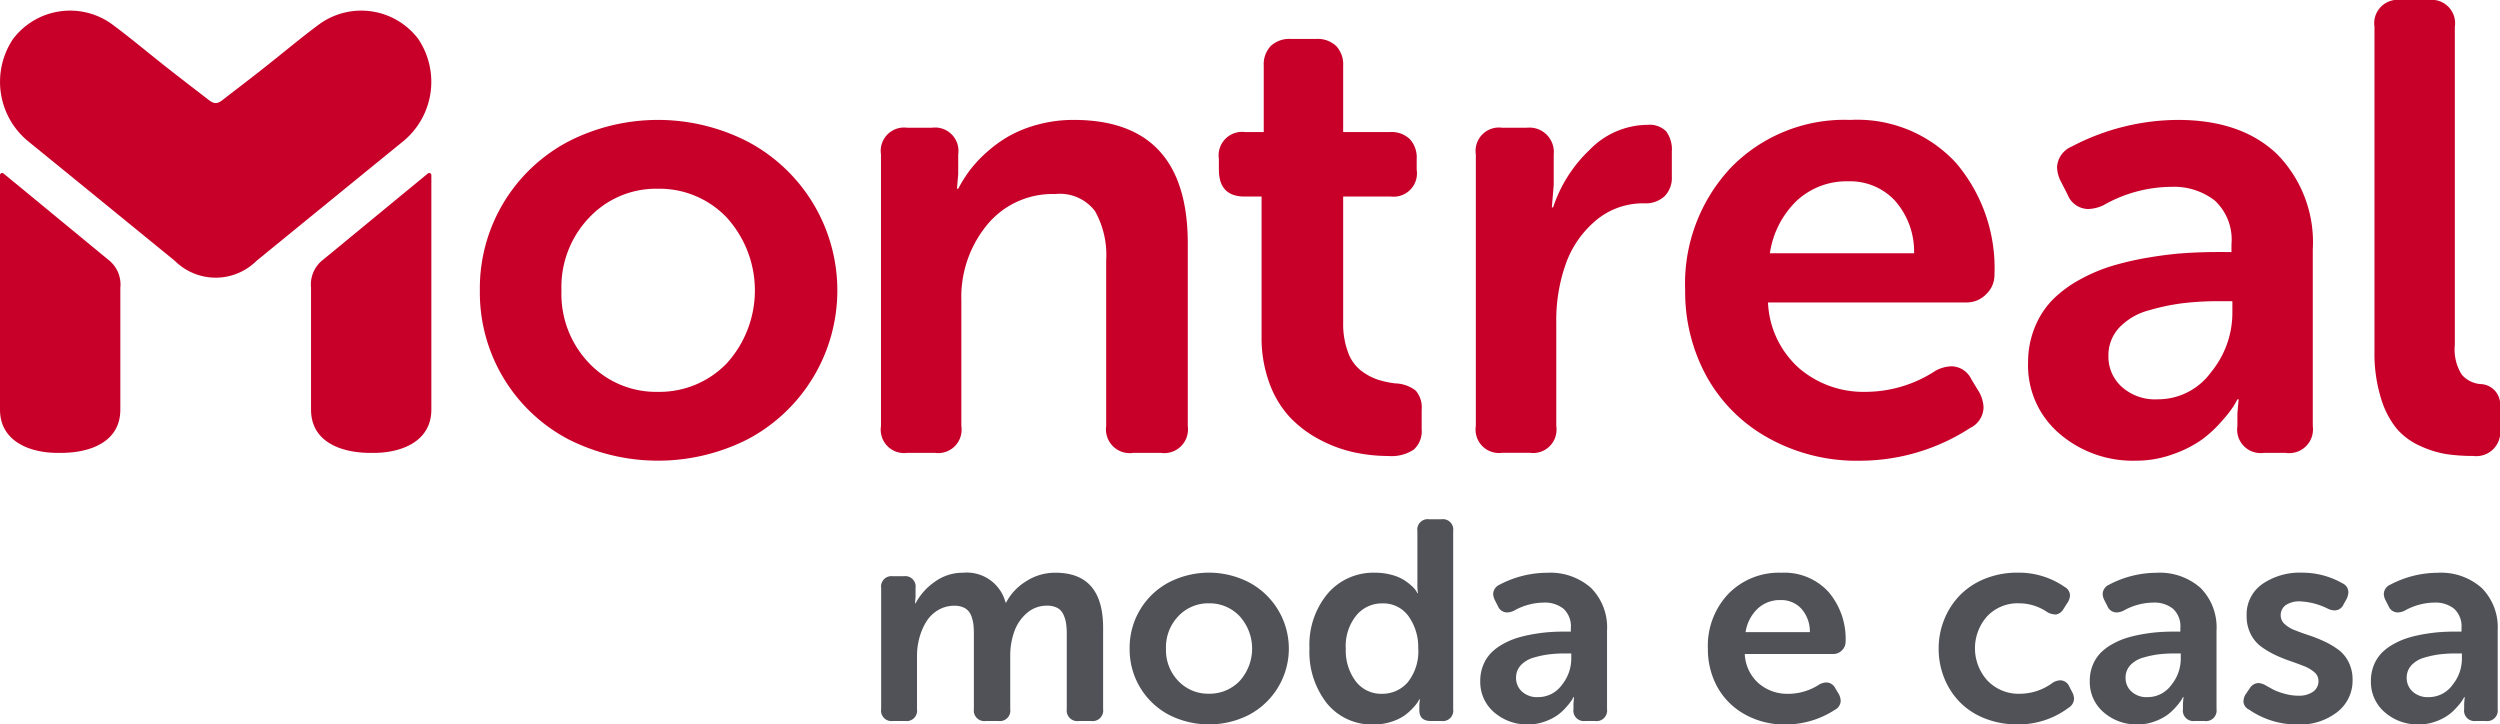
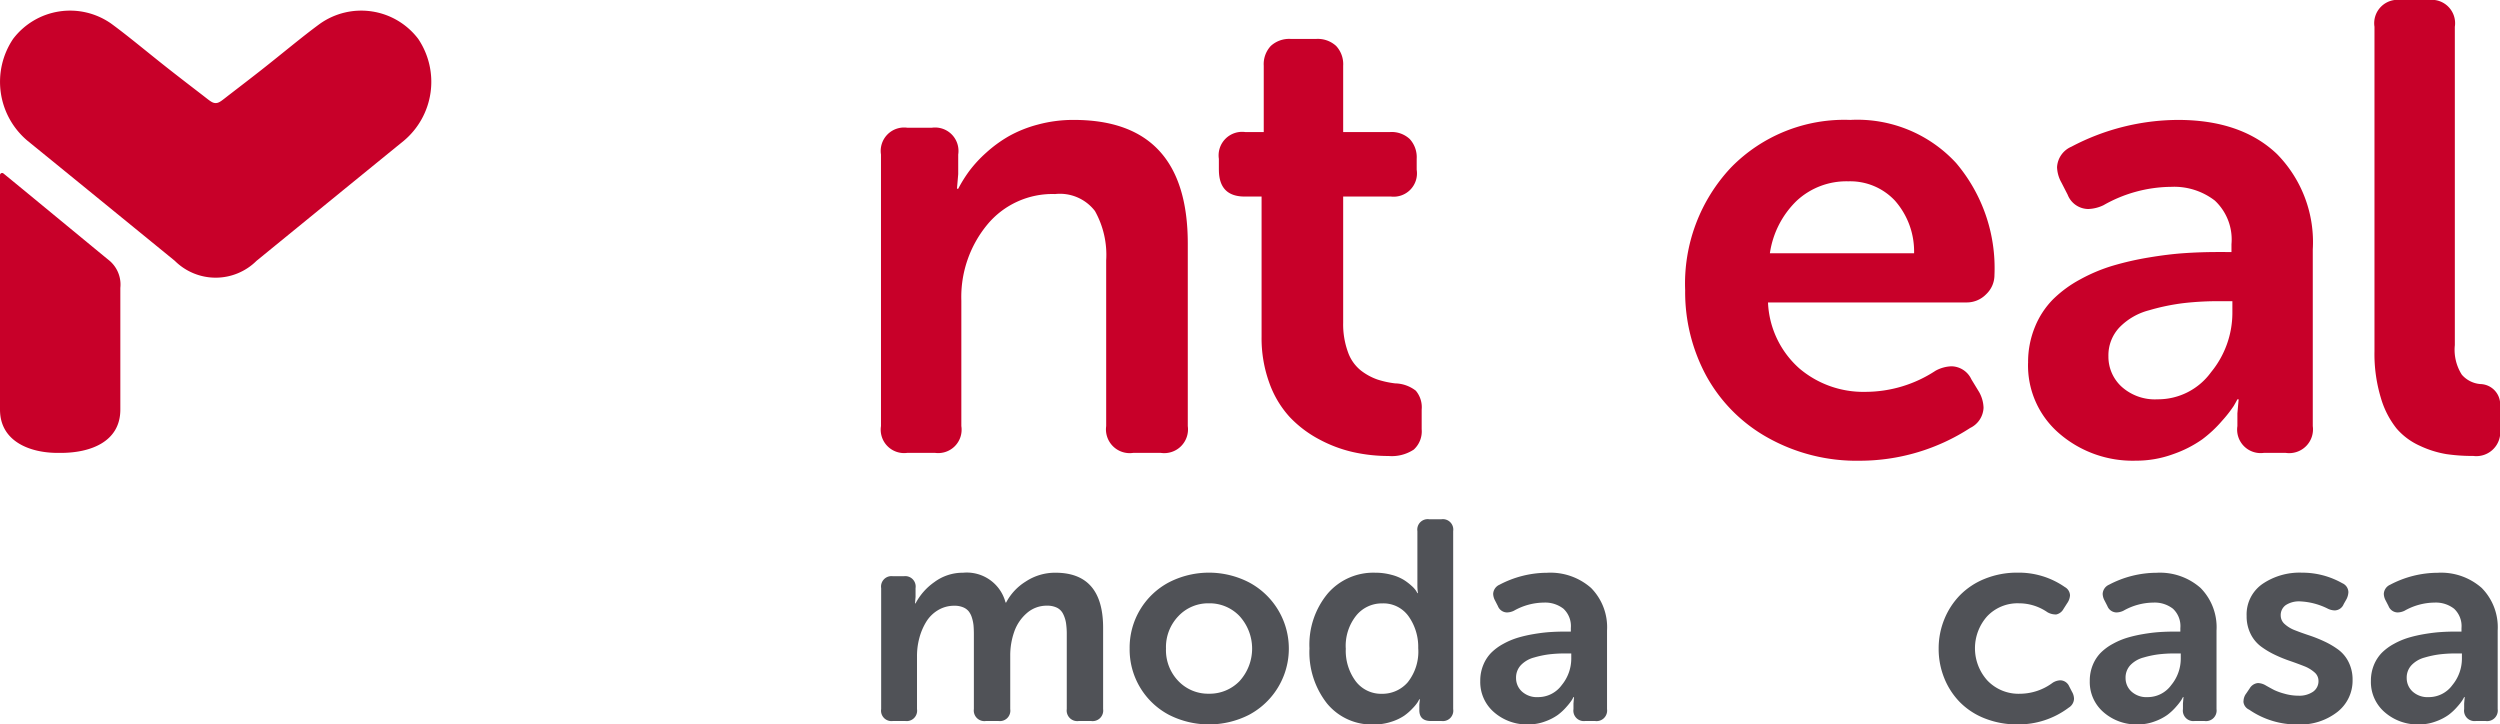
<svg xmlns="http://www.w3.org/2000/svg" width="198.426" height="57.501" viewBox="0 0 198.426 57.501">
  <g id="Grupo_16376" data-name="Grupo 16376" transform="translate(-78.687 -71.82)">
    <g id="Grupo_16374" data-name="Grupo 16374">
      <path id="Caminho_13932" data-name="Caminho 13932" d="M148.625,128.1v-9.6a.827.827,0,0,1,.925-.946h.881a.826.826,0,0,1,.924.946v.694l-.044.517h.044a4.782,4.782,0,0,1,1.5-1.695,3.757,3.757,0,0,1,2.267-.738,3.177,3.177,0,0,1,3.377,2.367h.045a4.309,4.309,0,0,1,1.555-1.668,4.228,4.228,0,0,1,2.358-.7q3.784,0,3.785,4.371V128.1a.84.84,0,0,1-.954.947h-.977a.84.84,0,0,1-.954-.947v-5.912a6,6,0,0,0-.06-.919,2.455,2.455,0,0,0-.225-.71,1.089,1.089,0,0,0-.484-.5,1.73,1.73,0,0,0-.8-.166,2.373,2.373,0,0,0-1.6.589,3.451,3.451,0,0,0-1,1.476,5.648,5.648,0,0,0-.318,1.921V128.1a.83.83,0,0,1-.932.947h-1a.84.84,0,0,1-.954-.947v-5.912c0-.278-.009-.519-.027-.721a2.975,2.975,0,0,0-.127-.616,1.545,1.545,0,0,0-.259-.512,1.107,1.107,0,0,0-.446-.319,1.735,1.735,0,0,0-.682-.122,2.482,2.482,0,0,0-1.31.353,2.74,2.74,0,0,0-.936.93,4.827,4.827,0,0,0-.539,1.271,5.468,5.468,0,0,0-.188,1.432V128.1a.827.827,0,0,1-.924.947h-.991A.827.827,0,0,1,148.625,128.1Z" fill="#505257" />
      <path id="Caminho_13933" data-name="Caminho 13933" d="M168.347,123.3a5.858,5.858,0,0,1,3.123-5.262,6.946,6.946,0,0,1,6.342,0,5.951,5.951,0,0,1,.006,10.52,7.016,7.016,0,0,1-6.348,0,5.861,5.861,0,0,1-3.123-5.258Zm2.885,0a3.524,3.524,0,0,0,.987,2.58,3.262,3.262,0,0,0,2.42,1,3.3,3.3,0,0,0,2.431-1,3.834,3.834,0,0,0,0-5.16,3.281,3.281,0,0,0-2.431-1.015,3.246,3.246,0,0,0-2.42,1.015A3.547,3.547,0,0,0,171.232,123.3Z" fill="#505257" />
      <path id="Caminho_13934" data-name="Caminho 13934" d="M182.62,123.282a6.347,6.347,0,0,1,1.453-4.359,4.779,4.779,0,0,1,3.755-1.647,4.849,4.849,0,0,1,1.31.17,3.585,3.585,0,0,1,.969.4,4.455,4.455,0,0,1,.621.475,2.06,2.06,0,0,1,.358.4l.1.175h.044a4.2,4.2,0,0,1-.044-.648v-4.272a.826.826,0,0,1,.924-.944h.991a.827.827,0,0,1,.925.946V128.1a.827.827,0,0,1-.925.947h-.837q-.924,0-.924-.863v-.454l.044-.409h-.044c-.03.051-.07.123-.122.216a3.243,3.243,0,0,1-.39.481,4.362,4.362,0,0,1-.689.608,3.935,3.935,0,0,1-1.023.481,4.372,4.372,0,0,1-1.388.216,4.594,4.594,0,0,1-3.715-1.668A6.588,6.588,0,0,1,182.62,123.282Zm2.884,0a4.057,4.057,0,0,0,.793,2.618,2.53,2.53,0,0,0,2.07.987,2.663,2.663,0,0,0,2.053-.915,3.912,3.912,0,0,0,.832-2.712,4.192,4.192,0,0,0-.749-2.5,2.448,2.448,0,0,0-2.114-1.048,2.609,2.609,0,0,0-2.053.96A3.849,3.849,0,0,0,185.5,123.282Z" fill="#505257" />
      <path id="Caminho_13935" data-name="Caminho 13935" d="M196.176,125.864a3.247,3.247,0,0,1,.243-1.272,2.99,2.99,0,0,1,.638-.974,4.2,4.2,0,0,1,.958-.7,5.937,5.937,0,0,1,1.15-.485,10.671,10.671,0,0,1,1.278-.291q.687-.116,1.265-.154t1.184-.039h.473v-.275a1.885,1.885,0,0,0-.588-1.541,2.359,2.359,0,0,0-1.547-.485,4.9,4.9,0,0,0-2.39.65,1.342,1.342,0,0,1-.539.132.788.788,0,0,1-.726-.507l-.22-.429a1.189,1.189,0,0,1-.155-.539.836.836,0,0,1,.507-.727,8.133,8.133,0,0,1,3.765-.947,4.869,4.869,0,0,1,3.5,1.206,4.437,4.437,0,0,1,1.266,3.374V128.1a.84.84,0,0,1-.955.947h-.777a.83.83,0,0,1-.932-.947v-.451l.044-.5h-.044c-.03.059-.073.138-.132.237a4.474,4.474,0,0,1-.41.523,4.352,4.352,0,0,1-.7.655,4.128,4.128,0,0,1-1.013.518,3.784,3.784,0,0,1-1.335.237,3.964,3.964,0,0,1-2.708-.964A3.161,3.161,0,0,1,196.176,125.864Zm2.841-.231a1.44,1.44,0,0,0,.462,1.07,1.756,1.756,0,0,0,1.277.448,2.312,2.312,0,0,0,1.889-.958,3.308,3.308,0,0,0,.754-2.088v-.421h-.474a10.961,10.961,0,0,0-1.239.066,7.575,7.575,0,0,0-1.233.255,2.247,2.247,0,0,0-1.045.6A1.436,1.436,0,0,0,199.017,125.633Z" fill="#505257" />
-       <path id="Caminho_13936" data-name="Caminho 13936" d="M214.242,123.3a5.989,5.989,0,0,1,1.623-4.343,5.6,5.6,0,0,1,4.211-1.679,4.748,4.748,0,0,1,3.743,1.525,5.738,5.738,0,0,1,1.354,3.958.929.929,0,0,1-.291.677.954.954,0,0,1-.7.292H217.17a3.3,3.3,0,0,0,1.106,2.331,3.494,3.494,0,0,0,2.34.828,4.526,4.526,0,0,0,2.477-.746,1.26,1.26,0,0,1,.561-.157.8.8,0,0,1,.7.463l.275.452a1.2,1.2,0,0,1,.154.55.831.831,0,0,1-.473.715,7.166,7.166,0,0,1-3.9,1.157,6.415,6.415,0,0,1-3.276-.827,5.563,5.563,0,0,1-2.163-2.19A6.217,6.217,0,0,1,214.242,123.3Zm2.994-1.31h5.1a2.719,2.719,0,0,0-.677-1.86,2.163,2.163,0,0,0-1.646-.683,2.577,2.577,0,0,0-1.827.688A3.227,3.227,0,0,0,217.236,121.988Z" fill="#505257" />
      <path id="Caminho_13937" data-name="Caminho 13937" d="M232.559,123.3a6.107,6.107,0,0,1,.446-2.32,5.921,5.921,0,0,1,1.244-1.917,5.77,5.77,0,0,1,1.981-1.306,6.756,6.756,0,0,1,2.582-.485,6.385,6.385,0,0,1,3.765,1.145.784.784,0,0,1,.408.65,1.2,1.2,0,0,1-.232.639l-.288.452a.854.854,0,0,1-.564.43.3.3,0,0,1-.111,0,1.312,1.312,0,0,1-.6-.177,3.955,3.955,0,0,0-2.244-.706,3.32,3.32,0,0,0-2.538,1.031,3.814,3.814,0,0,0,.022,5.1,3.416,3.416,0,0,0,2.6,1.047,4.376,4.376,0,0,0,2.586-.878,1.228,1.228,0,0,1,.6-.189.789.789,0,0,1,.7.473l.221.429a1.156,1.156,0,0,1,.166.561.857.857,0,0,1-.418.705,6.627,6.627,0,0,1-4.074,1.333,6.907,6.907,0,0,1-2.582-.473,5.69,5.69,0,0,1-1.981-1.288,5.82,5.82,0,0,1-1.244-1.913A6.179,6.179,0,0,1,232.559,123.3Z" fill="#505257" />
      <path id="Caminho_13938" data-name="Caminho 13938" d="M244.553,125.864a3.265,3.265,0,0,1,.242-1.272,3.009,3.009,0,0,1,.639-.974,4.178,4.178,0,0,1,.958-.7,5.885,5.885,0,0,1,1.15-.485,10.652,10.652,0,0,1,1.277-.291q.688-.116,1.266-.154t1.184-.039h.473v-.275a1.882,1.882,0,0,0-.589-1.541,2.358,2.358,0,0,0-1.547-.485,4.9,4.9,0,0,0-2.389.65,1.345,1.345,0,0,1-.539.132.79.79,0,0,1-.727-.507l-.22-.429a1.187,1.187,0,0,1-.154-.539.837.837,0,0,1,.506-.727,8.139,8.139,0,0,1,3.765-.947,4.874,4.874,0,0,1,3.5,1.206,4.436,4.436,0,0,1,1.265,3.374V128.1a.84.84,0,0,1-.954.947h-.777a.831.831,0,0,1-.933-.947v-.451l.044-.5h-.044c-.029.059-.073.138-.131.237a4.593,4.593,0,0,1-.41.523,4.316,4.316,0,0,1-.7.655,4.1,4.1,0,0,1-1.012.518,3.784,3.784,0,0,1-1.335.237,3.964,3.964,0,0,1-2.708-.964A3.158,3.158,0,0,1,244.553,125.864Zm2.841-.231a1.44,1.44,0,0,0,.462,1.07,1.756,1.756,0,0,0,1.277.448,2.311,2.311,0,0,0,1.888-.958,3.3,3.3,0,0,0,.754-2.088v-.421H251.3a10.935,10.935,0,0,0-1.239.066,7.575,7.575,0,0,0-1.233.255,2.251,2.251,0,0,0-1.046.6A1.439,1.439,0,0,0,247.394,125.633Z" fill="#505257" />
      <path id="Caminho_13939" data-name="Caminho 13939" d="M256.756,127.57a.29.29,0,0,1,0-.11,1.042,1.042,0,0,1,.22-.606l.276-.407a.855.855,0,0,1,.561-.4.586.586,0,0,1,.11-.011,1.282,1.282,0,0,1,.606.191q.417.237.671.366a4.846,4.846,0,0,0,.809.287,4.008,4.008,0,0,0,1.1.157,1.933,1.933,0,0,0,1.167-.315,1.02,1.02,0,0,0,.43-.87.88.88,0,0,0-.314-.664,2.708,2.708,0,0,0-.82-.493q-.507-.2-1.112-.41a10.988,10.988,0,0,1-1.211-.492,6.6,6.6,0,0,1-1.112-.665,2.77,2.77,0,0,1-.82-1,3.121,3.121,0,0,1-.314-1.428,2.942,2.942,0,0,1,1.25-2.527,5.225,5.225,0,0,1,3.143-.9,6.434,6.434,0,0,1,3.2.837.792.792,0,0,1,.484.7,1.337,1.337,0,0,1-.143.551l-.231.408a.784.784,0,0,1-.716.5,1.324,1.324,0,0,1-.539-.136,5.427,5.427,0,0,0-2.191-.58,1.926,1.926,0,0,0-1.151.294.973.973,0,0,0-.4.836.9.9,0,0,0,.314.67,2.569,2.569,0,0,0,.82.493q.507.2,1.112.4a11.09,11.09,0,0,1,1.211.482,6.49,6.49,0,0,1,1.112.654,2.716,2.716,0,0,1,.82.991,3.085,3.085,0,0,1,.314,1.417,3.153,3.153,0,0,1-1.2,2.533,4.8,4.8,0,0,1-3.171,1,6.669,6.669,0,0,1-3.842-1.179A.763.763,0,0,1,256.756,127.57Z" fill="#505257" />
      <path id="Caminho_13940" data-name="Caminho 13940" d="M266.867,125.864a3.265,3.265,0,0,1,.242-1.272,3.009,3.009,0,0,1,.639-.974,4.2,4.2,0,0,1,.958-.7,5.911,5.911,0,0,1,1.15-.485,10.67,10.67,0,0,1,1.278-.291q.687-.116,1.265-.154c.386-.026.78-.039,1.184-.039h.473v-.275a1.882,1.882,0,0,0-.589-1.541,2.356,2.356,0,0,0-1.547-.485,4.9,4.9,0,0,0-2.389.65,1.345,1.345,0,0,1-.539.132.788.788,0,0,1-.726-.507l-.221-.429a1.187,1.187,0,0,1-.154-.539.836.836,0,0,1,.507-.727,8.133,8.133,0,0,1,3.765-.947,4.869,4.869,0,0,1,3.5,1.206,4.437,4.437,0,0,1,1.266,3.374V128.1a.841.841,0,0,1-.955.947H275.2a.83.83,0,0,1-.932-.947v-.451l.044-.5h-.044c-.03.059-.073.138-.132.237a4.476,4.476,0,0,1-.41.523,4.351,4.351,0,0,1-.7.655,4.128,4.128,0,0,1-1.013.518,3.784,3.784,0,0,1-1.335.237,3.964,3.964,0,0,1-2.708-.964A3.158,3.158,0,0,1,266.867,125.864Zm2.841-.231a1.44,1.44,0,0,0,.462,1.07,1.756,1.756,0,0,0,1.277.448,2.311,2.311,0,0,0,1.888-.958,3.3,3.3,0,0,0,.755-2.088v-.421h-.474a10.948,10.948,0,0,0-1.239.066,7.574,7.574,0,0,0-1.233.255,2.242,2.242,0,0,0-1.045.6A1.436,1.436,0,0,0,269.708,125.633Z" fill="#505257" />
    </g>
    <g id="Grupo_16375" data-name="Grupo 16375">
      <path id="Caminho_13941" data-name="Caminho 13941" d="M78.687,85.72a.168.168,0,0,1,.273-.132c1.3,1.056,7.913,6.518,8.355,6.872a2.486,2.486,0,0,1,.923,2.211v9.658c0,2.6-2.442,3.437-4.713,3.437h-.272c-2.15,0-4.566-.883-4.566-3.437V85.72Z" fill="#c80029" />
-       <path id="Caminho_13942" data-name="Caminho 13942" d="M112.924,85.72a.168.168,0,0,0-.273-.132c-1.295,1.056-7.913,6.518-8.355,6.872a2.484,2.484,0,0,0-.922,2.211v9.658c0,2.6,2.442,3.437,4.712,3.437h.272c2.151,0,4.566-.883,4.566-3.437V85.72Z" fill="#c80029" />
      <path id="Caminho_13943" data-name="Caminho 13943" d="M95.806,80c.29,0,.485-.2,1.146-.708.774-.594,1.767-1.359,2.438-1.886,1.646-1.29,3.255-2.651,4.691-3.7a5.678,5.678,0,0,1,7.8,1.2,6.108,6.108,0,0,1-1.147,8.09c-2.563,2.081-11.686,9.525-11.686,9.525a4.6,4.6,0,0,1-6.487,0s-9.123-7.444-11.686-9.525a6.108,6.108,0,0,1-1.147-8.09,5.678,5.678,0,0,1,7.8-1.2c1.436,1.053,3.045,2.414,4.691,3.7.671.527,1.665,1.292,2.438,1.886.661.507.856.708,1.147.708" fill="#c80029" />
-       <path id="Caminho_13944" data-name="Caminho 13944" d="M116.774,94.873a13.158,13.158,0,0,1,7.011-11.815,15.6,15.6,0,0,1,14.242,0,13.361,13.361,0,0,1,.013,23.621,15.75,15.75,0,0,1-14.255,0,13.153,13.153,0,0,1-7.011-11.806m6.477,0a7.913,7.913,0,0,0,2.216,5.794,7.329,7.329,0,0,0,5.435,2.254,7.411,7.411,0,0,0,5.46-2.254,8.611,8.611,0,0,0,0-11.588A7.371,7.371,0,0,0,130.9,86.8a7.289,7.289,0,0,0-5.435,2.277,7.971,7.971,0,0,0-2.216,5.794" fill="#c80029" />
      <path id="Caminho_13945" data-name="Caminho 13945" d="M148.611,105.64V84.082a1.857,1.857,0,0,1,2.076-2.126h1.978a1.857,1.857,0,0,1,2.076,2.126V85.64l-.1,1.162h.1a10.784,10.784,0,0,1,.878-1.41,10.007,10.007,0,0,1,1.335-1.446,10.338,10.338,0,0,1,1.793-1.31,9.83,9.83,0,0,1,2.311-.927,10.725,10.725,0,0,1,2.856-.371q9.047,0,9.048,9.815V105.64a1.887,1.887,0,0,1-2.143,2.126h-2.192a1.886,1.886,0,0,1-2.142-2.126V92.488a7.121,7.121,0,0,0-.891-3.919,3.505,3.505,0,0,0-3.163-1.347,6.708,6.708,0,0,0-5.39,2.435,9.024,9.024,0,0,0-2.052,6.02v9.963a1.857,1.857,0,0,1-2.077,2.126h-2.225a1.857,1.857,0,0,1-2.076-2.126" fill="#c80029" />
      <path id="Caminho_13946" data-name="Caminho 13946" d="M175.429,85.294v-.866a1.867,1.867,0,0,1,2.1-2.126h1.462V77.037a2.115,2.115,0,0,1,.561-1.571,2.153,2.153,0,0,1,1.582-.556h2.019a2.153,2.153,0,0,1,1.582.556,2.119,2.119,0,0,1,.56,1.571V82.3h3.727a2.1,2.1,0,0,1,1.557.556,2.132,2.132,0,0,1,.551,1.57v.866a1.851,1.851,0,0,1-2.06,2.126h-3.775V97.432a6.445,6.445,0,0,0,.381,2.336,3.237,3.237,0,0,0,1.042,1.472,4.682,4.682,0,0,0,1.288.7,7.3,7.3,0,0,0,1.41.309,2.761,2.761,0,0,1,1.644.581,2.034,2.034,0,0,1,.466,1.5v1.558a1.952,1.952,0,0,1-.631,1.618,3.165,3.165,0,0,1-1.99.507,12.888,12.888,0,0,1-2.818-.309,10.618,10.618,0,0,1-2.72-1.026,8.993,8.993,0,0,1-2.324-1.768,7.961,7.961,0,0,1-1.607-2.694,10.367,10.367,0,0,1-.617-3.671V87.42h-1.341q-2.046,0-2.047-2.126" fill="#c80029" />
-       <path id="Caminho_13947" data-name="Caminho 13947" d="M195.825,105.64V84.082a1.857,1.857,0,0,1,2.076-2.126h1.979a1.937,1.937,0,0,1,2.126,2.126V86.5l-.148,1.78h.1a11.079,11.079,0,0,1,2.893-4.561,6.447,6.447,0,0,1,4.6-1.99,1.857,1.857,0,0,1,1.484.519,2.428,2.428,0,0,1,.445,1.607v1.978a2.07,2.07,0,0,1-.581,1.569,2.208,2.208,0,0,1-1.594.557,5.806,5.806,0,0,0-3.882,1.384,7.978,7.978,0,0,0-2.373,3.461,13.352,13.352,0,0,0-.741,4.525v8.306a1.857,1.857,0,0,1-2.077,2.126H197.9a1.857,1.857,0,0,1-2.076-2.126" fill="#c80029" />
      <path id="Caminho_13948" data-name="Caminho 13948" d="M212.439,94.861a13.444,13.444,0,0,1,3.646-9.753,12.571,12.571,0,0,1,9.456-3.77,10.661,10.661,0,0,1,8.406,3.424,12.886,12.886,0,0,1,3.041,8.887,2.084,2.084,0,0,1-.656,1.521,2.14,2.14,0,0,1-1.569.655H219.014a7.407,7.407,0,0,0,2.485,5.235,7.843,7.843,0,0,0,5.254,1.861,10.15,10.15,0,0,0,5.562-1.678,2.835,2.835,0,0,1,1.261-.35,1.78,1.78,0,0,1,1.582,1.038l.618,1.015a2.7,2.7,0,0,1,.346,1.236,1.866,1.866,0,0,1-1.063,1.606,16.086,16.086,0,0,1-8.751,2.6,14.407,14.407,0,0,1-7.355-1.854,12.486,12.486,0,0,1-4.858-4.92,13.967,13.967,0,0,1-1.656-6.749m6.724-2.942h11.446a6.1,6.1,0,0,0-1.52-4.178,4.859,4.859,0,0,0-3.7-1.533,5.788,5.788,0,0,0-4.1,1.546,7.247,7.247,0,0,0-2.126,4.165" fill="#c80029" />
      <path id="Caminho_13949" data-name="Caminho 13949" d="M239.658,100.621a7.307,7.307,0,0,1,.544-2.855,6.707,6.707,0,0,1,1.434-2.188A9.443,9.443,0,0,1,243.786,94a13.323,13.323,0,0,1,2.583-1.088,23.9,23.9,0,0,1,2.868-.655q1.545-.259,2.843-.346t2.658-.087H255.8V91.2a4.228,4.228,0,0,0-1.323-3.462,5.292,5.292,0,0,0-3.473-1.088,11,11,0,0,0-5.365,1.459,3.019,3.019,0,0,1-1.211.3,1.776,1.776,0,0,1-1.632-1.138l-.494-.964a2.669,2.669,0,0,1-.346-1.212,1.876,1.876,0,0,1,1.137-1.63,18.261,18.261,0,0,1,8.455-2.127q5.018,0,7.862,2.707a9.964,9.964,0,0,1,2.843,7.577V105.64a1.888,1.888,0,0,1-2.145,2.126h-1.744a1.865,1.865,0,0,1-2.094-2.126v-1.014l.1-1.112h-.1q-.1.2-.295.531a10.147,10.147,0,0,1-.922,1.175,9.785,9.785,0,0,1-1.572,1.47,9.229,9.229,0,0,1-2.273,1.163,8.514,8.514,0,0,1-3,.531,8.907,8.907,0,0,1-6.081-2.163,7.1,7.1,0,0,1-2.472-5.6m6.378-.516a3.23,3.23,0,0,0,1.038,2.4,3.943,3.943,0,0,0,2.868,1.008,5.193,5.193,0,0,0,4.24-2.152,7.43,7.43,0,0,0,1.693-4.69v-.946h-1.063a24.265,24.265,0,0,0-2.781.15,17.112,17.112,0,0,0-2.769.572,5.053,5.053,0,0,0-2.348,1.356,3.232,3.232,0,0,0-.878,2.3" fill="#c80029" />
      <path id="Caminho_13950" data-name="Caminho 13950" d="M267.15,99.706V73.946a1.858,1.858,0,0,1,2.076-2.126h2.225a1.858,1.858,0,0,1,2.077,2.126V99.212a3.677,3.677,0,0,0,.556,2.349,2.178,2.178,0,0,0,1.471.742,1.612,1.612,0,0,1,1.558,1.829v1.7a1.9,1.9,0,0,1-2.126,2.176,14.324,14.324,0,0,1-2.151-.148,7.99,7.99,0,0,1-2.077-.655,5.282,5.282,0,0,1-1.854-1.373,7.046,7.046,0,0,1-1.249-2.434,12.071,12.071,0,0,1-.506-3.7" fill="#c80029" />
    </g>
  </g>
</svg>